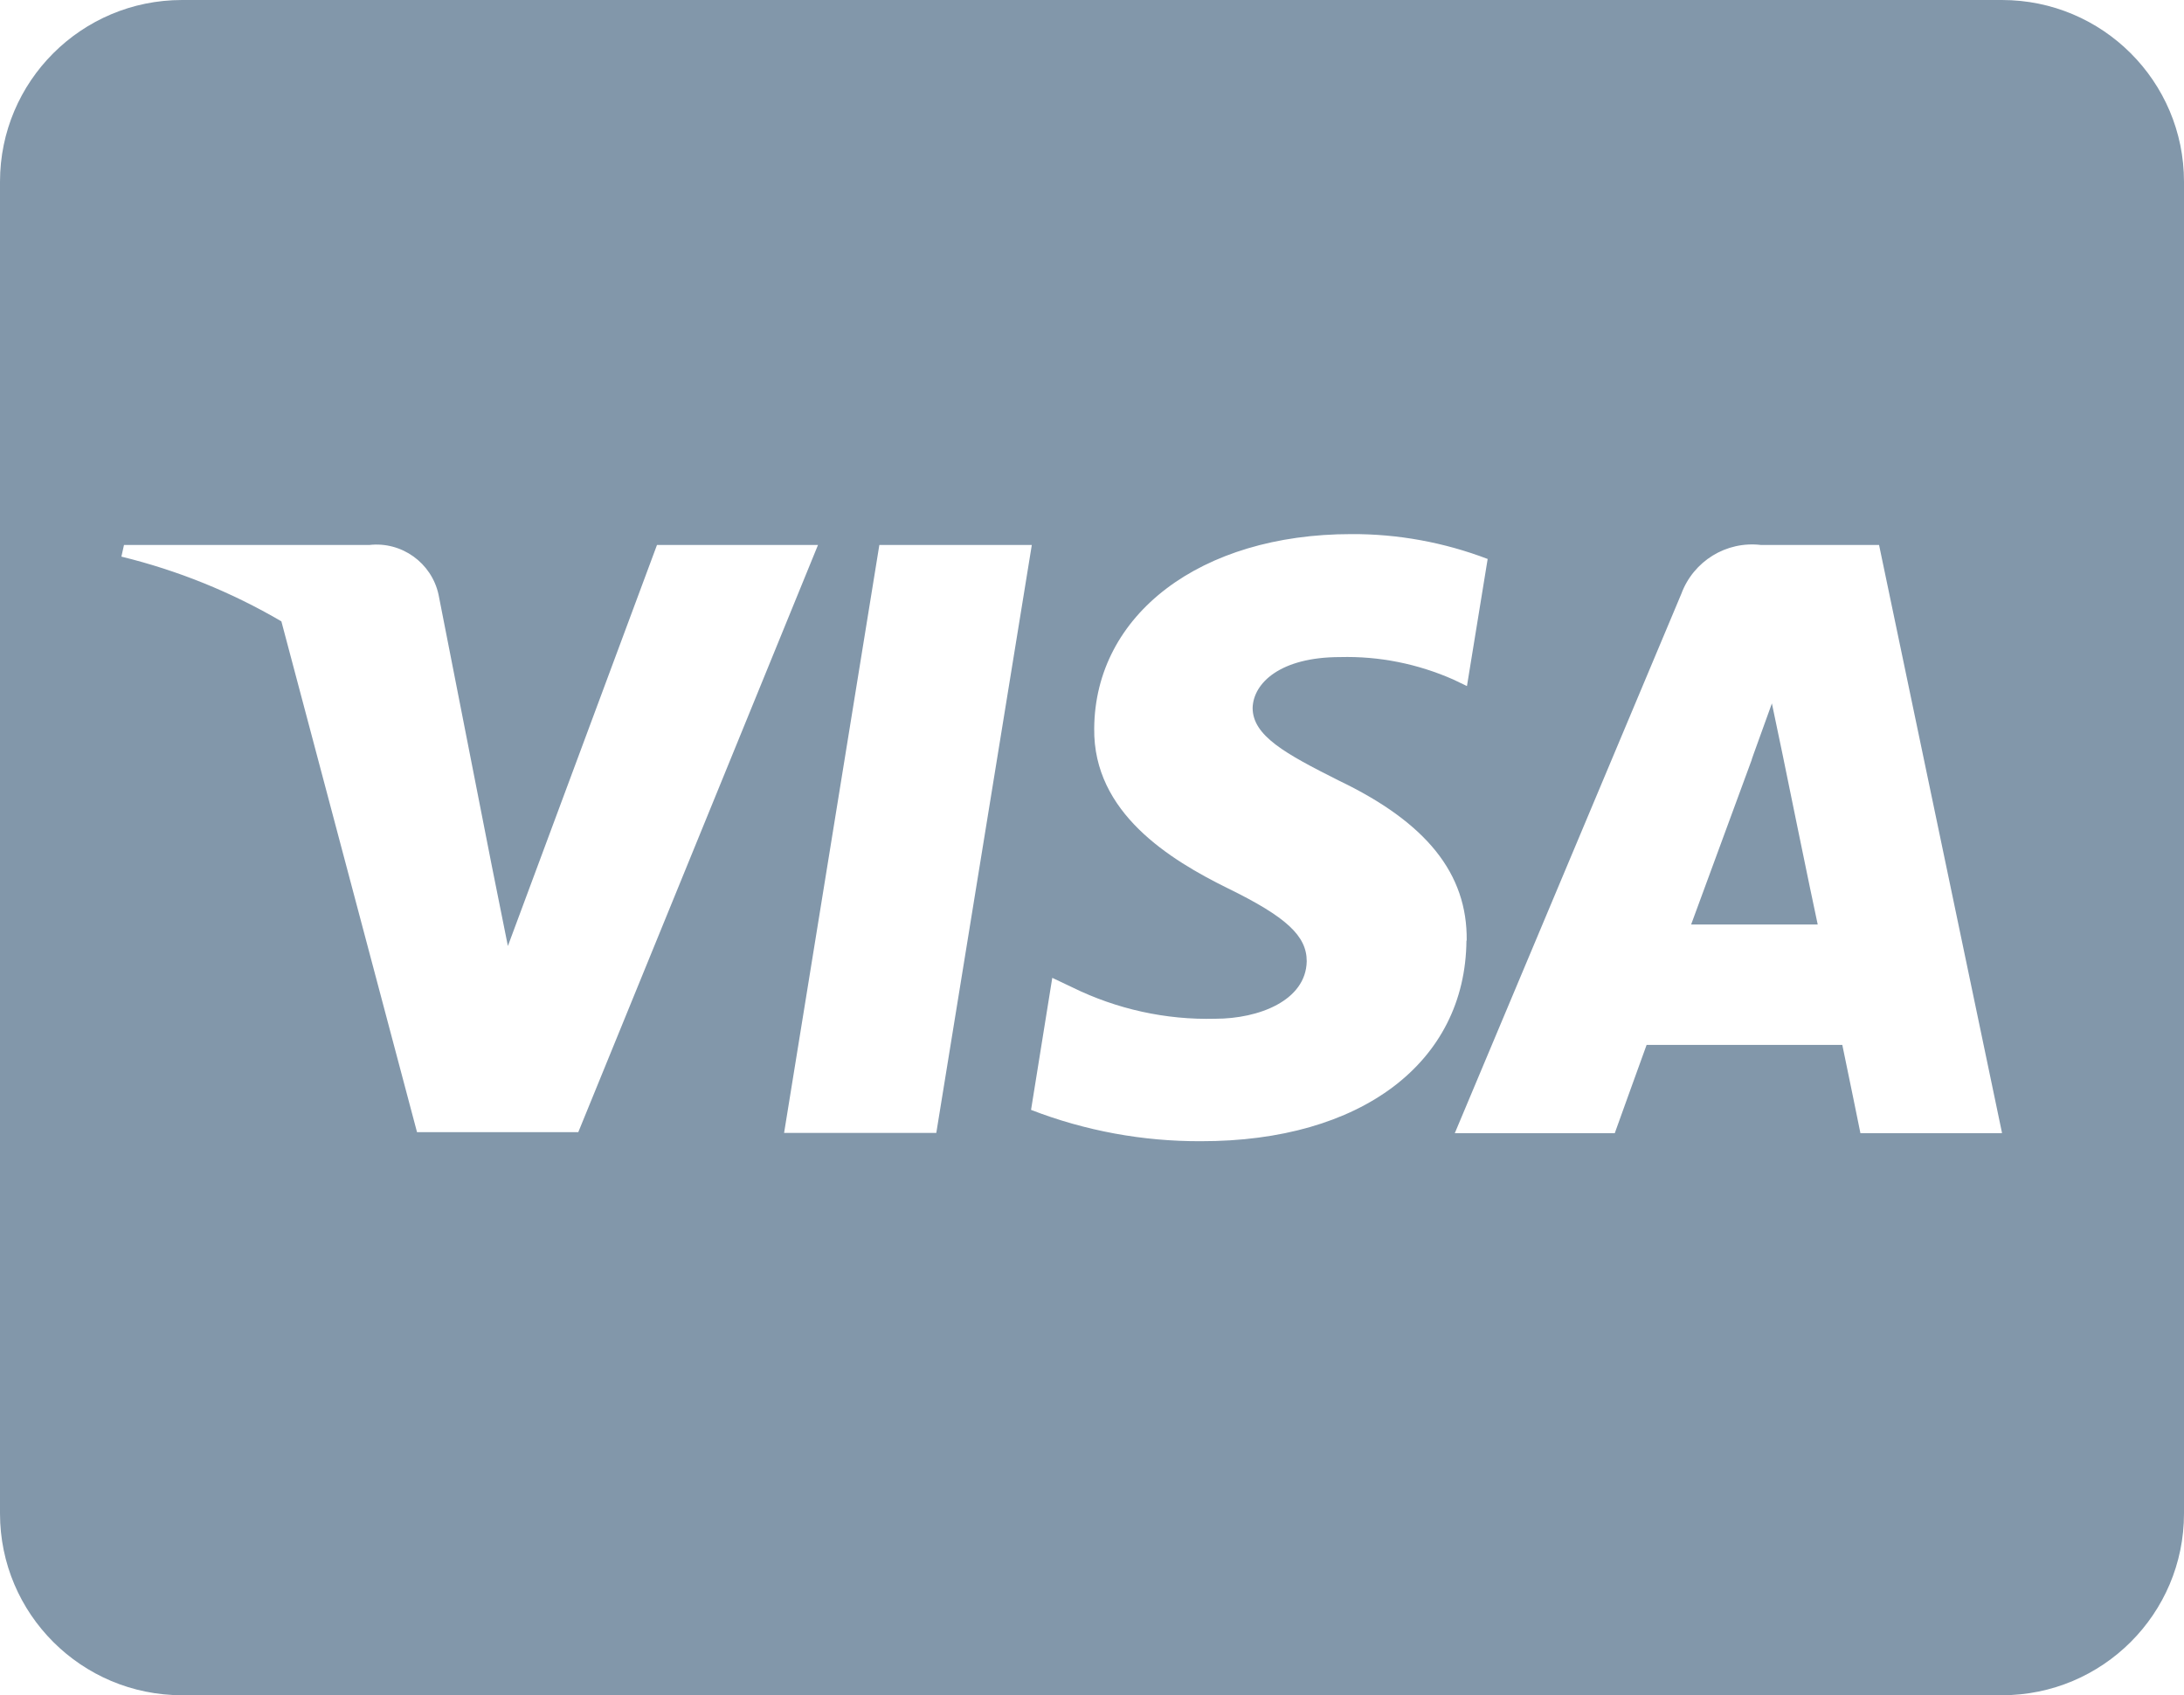
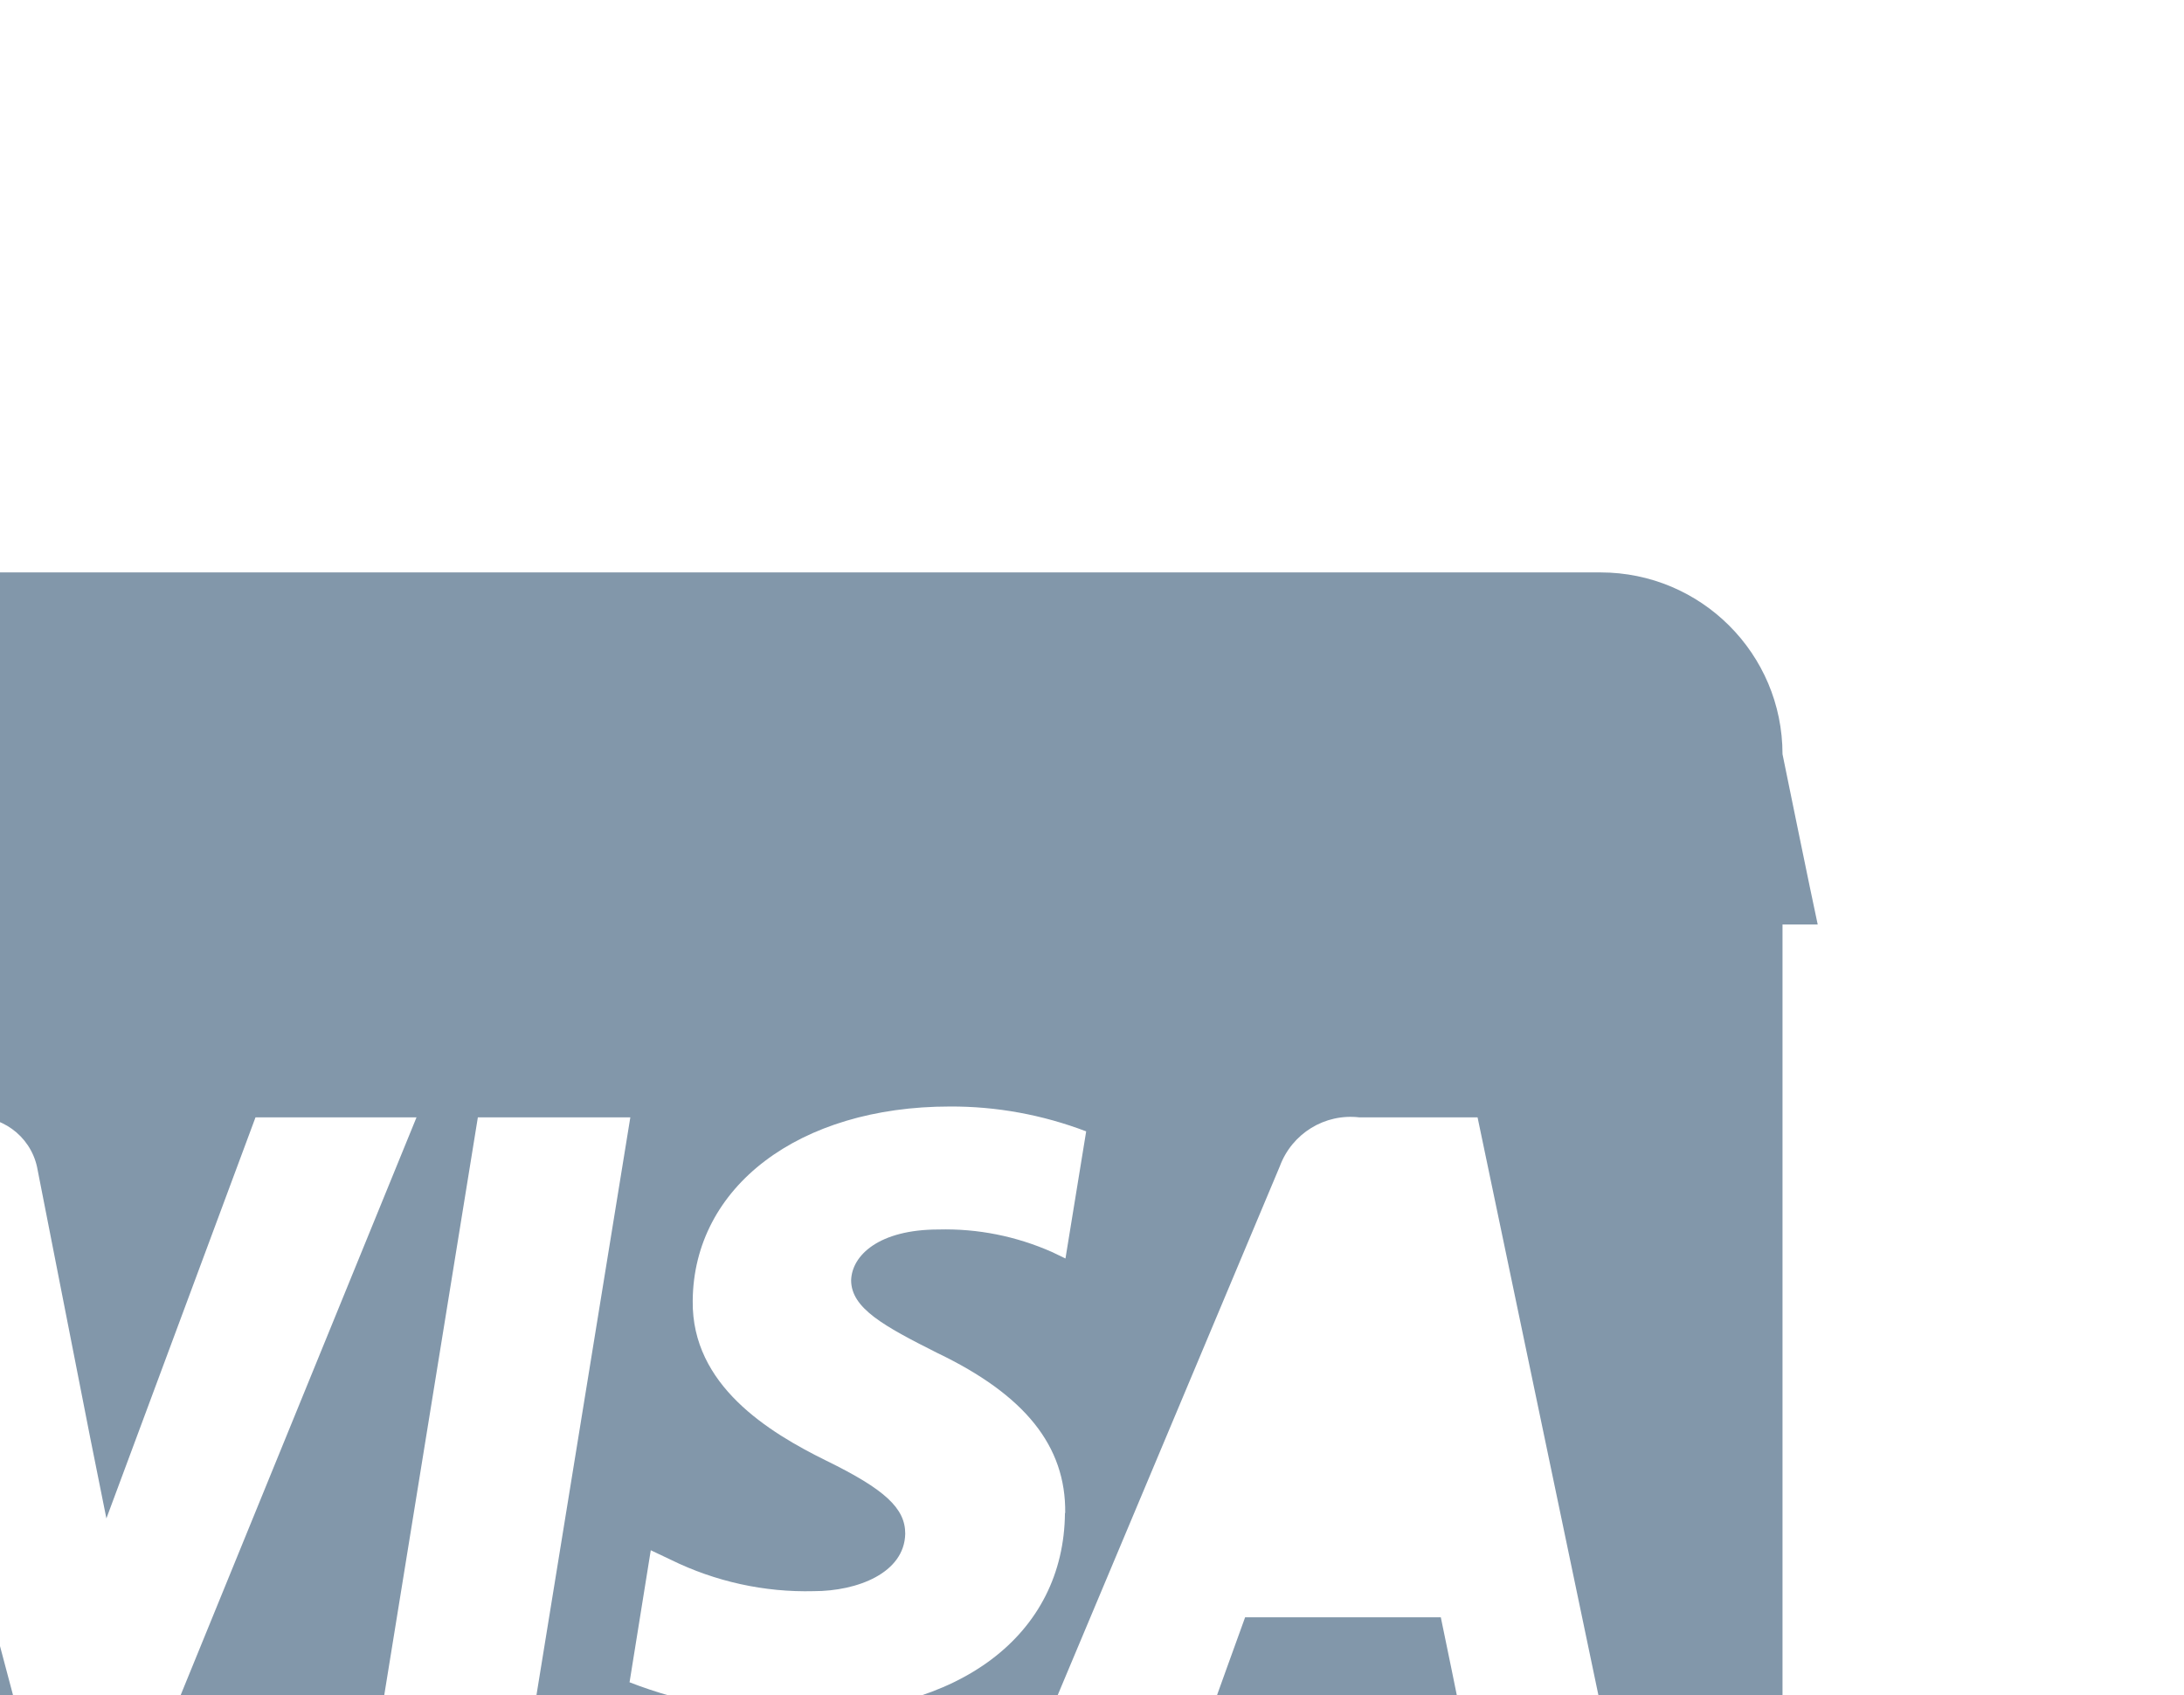
<svg xmlns="http://www.w3.org/2000/svg" viewBox="0 0 84.37 65.48">
-   <path d="m68.86 29.13s1.11 5.44 1.36 6.58h-4.89c.48-1.3 2.34-6.36 2.34-6.36-.03.04.48-1.33.78-2.18zm15.51-22.11v51.44c0 3.88-3.15 7.02-7.03 7.02h-70.31c-3.88 0-7.03-3.14-7.03-7.02v-51.44c0-3.88 3.15-7.02 7.03-7.02h70.31c3.88 0 7.03 3.14 7.03 7.02zm-62.03 36.71 9.26-22.68h-6.22l-5.76 15.49-.63-3.14-2.05-10.44c-.27-1.22-1.42-2.05-2.67-1.91h-9.48l-.1.45c2.17.53 4.25 1.37 6.18 2.5l5.24 19.73h6.22zm13.83.03 3.69-22.71h-5.89l-3.68 22.71h5.87zm20.49-7.43c.03-2.59-1.56-4.56-4.94-6.18-2.07-1.04-3.33-1.73-3.33-2.81.03-.96 1.07-1.96 3.38-1.96 1.51-.04 3 .26 4.38.87l.52.25.8-4.91c-1.68-.64-3.47-.97-5.27-.96-5.82 0-9.9 3.1-9.93 7.51-.04 3.26 2.93 5.07 5.16 6.17 2.27 1.11 3.05 1.84 3.05 2.82-.03 1.52-1.85 2.22-3.53 2.22-1.91.05-3.81-.37-5.52-1.21l-.78-.37-.82 5.1c2.09.81 4.32 1.22 6.56 1.21 6.19.01 10.22-3.04 10.26-7.75zm20.68 7.43-4.75-22.71h-4.56c-1.34-.16-2.61.62-3.08 1.89l-8.75 20.83h6.18s1.01-2.81 1.23-3.41h7.56c.17.8.7 3.41.7 3.41h5.45z" fill="#8297aa" />
+   <path d="m68.86 29.13s1.11 5.44 1.36 6.58h-4.89c.48-1.3 2.34-6.36 2.34-6.36-.03.04.48-1.33.78-2.18zv51.44c0 3.88-3.15 7.02-7.03 7.02h-70.31c-3.88 0-7.03-3.14-7.03-7.02v-51.44c0-3.88 3.15-7.02 7.03-7.02h70.31c3.88 0 7.03 3.14 7.03 7.02zm-62.03 36.71 9.26-22.68h-6.22l-5.76 15.49-.63-3.14-2.05-10.44c-.27-1.22-1.42-2.05-2.67-1.91h-9.48l-.1.45c2.17.53 4.25 1.37 6.18 2.5l5.24 19.73h6.22zm13.83.03 3.69-22.71h-5.89l-3.68 22.71h5.87zm20.49-7.43c.03-2.59-1.56-4.56-4.94-6.18-2.07-1.04-3.33-1.73-3.33-2.81.03-.96 1.07-1.96 3.38-1.96 1.51-.04 3 .26 4.38.87l.52.25.8-4.91c-1.68-.64-3.47-.97-5.27-.96-5.82 0-9.9 3.1-9.93 7.51-.04 3.26 2.93 5.07 5.16 6.17 2.27 1.11 3.05 1.84 3.05 2.82-.03 1.52-1.85 2.22-3.53 2.22-1.91.05-3.81-.37-5.52-1.21l-.78-.37-.82 5.1c2.09.81 4.32 1.22 6.56 1.21 6.19.01 10.22-3.04 10.26-7.75zm20.68 7.43-4.75-22.71h-4.56c-1.34-.16-2.61.62-3.08 1.89l-8.75 20.83h6.18s1.01-2.81 1.23-3.41h7.56c.17.8.7 3.41.7 3.41h5.45z" fill="#8297aa" />
</svg>